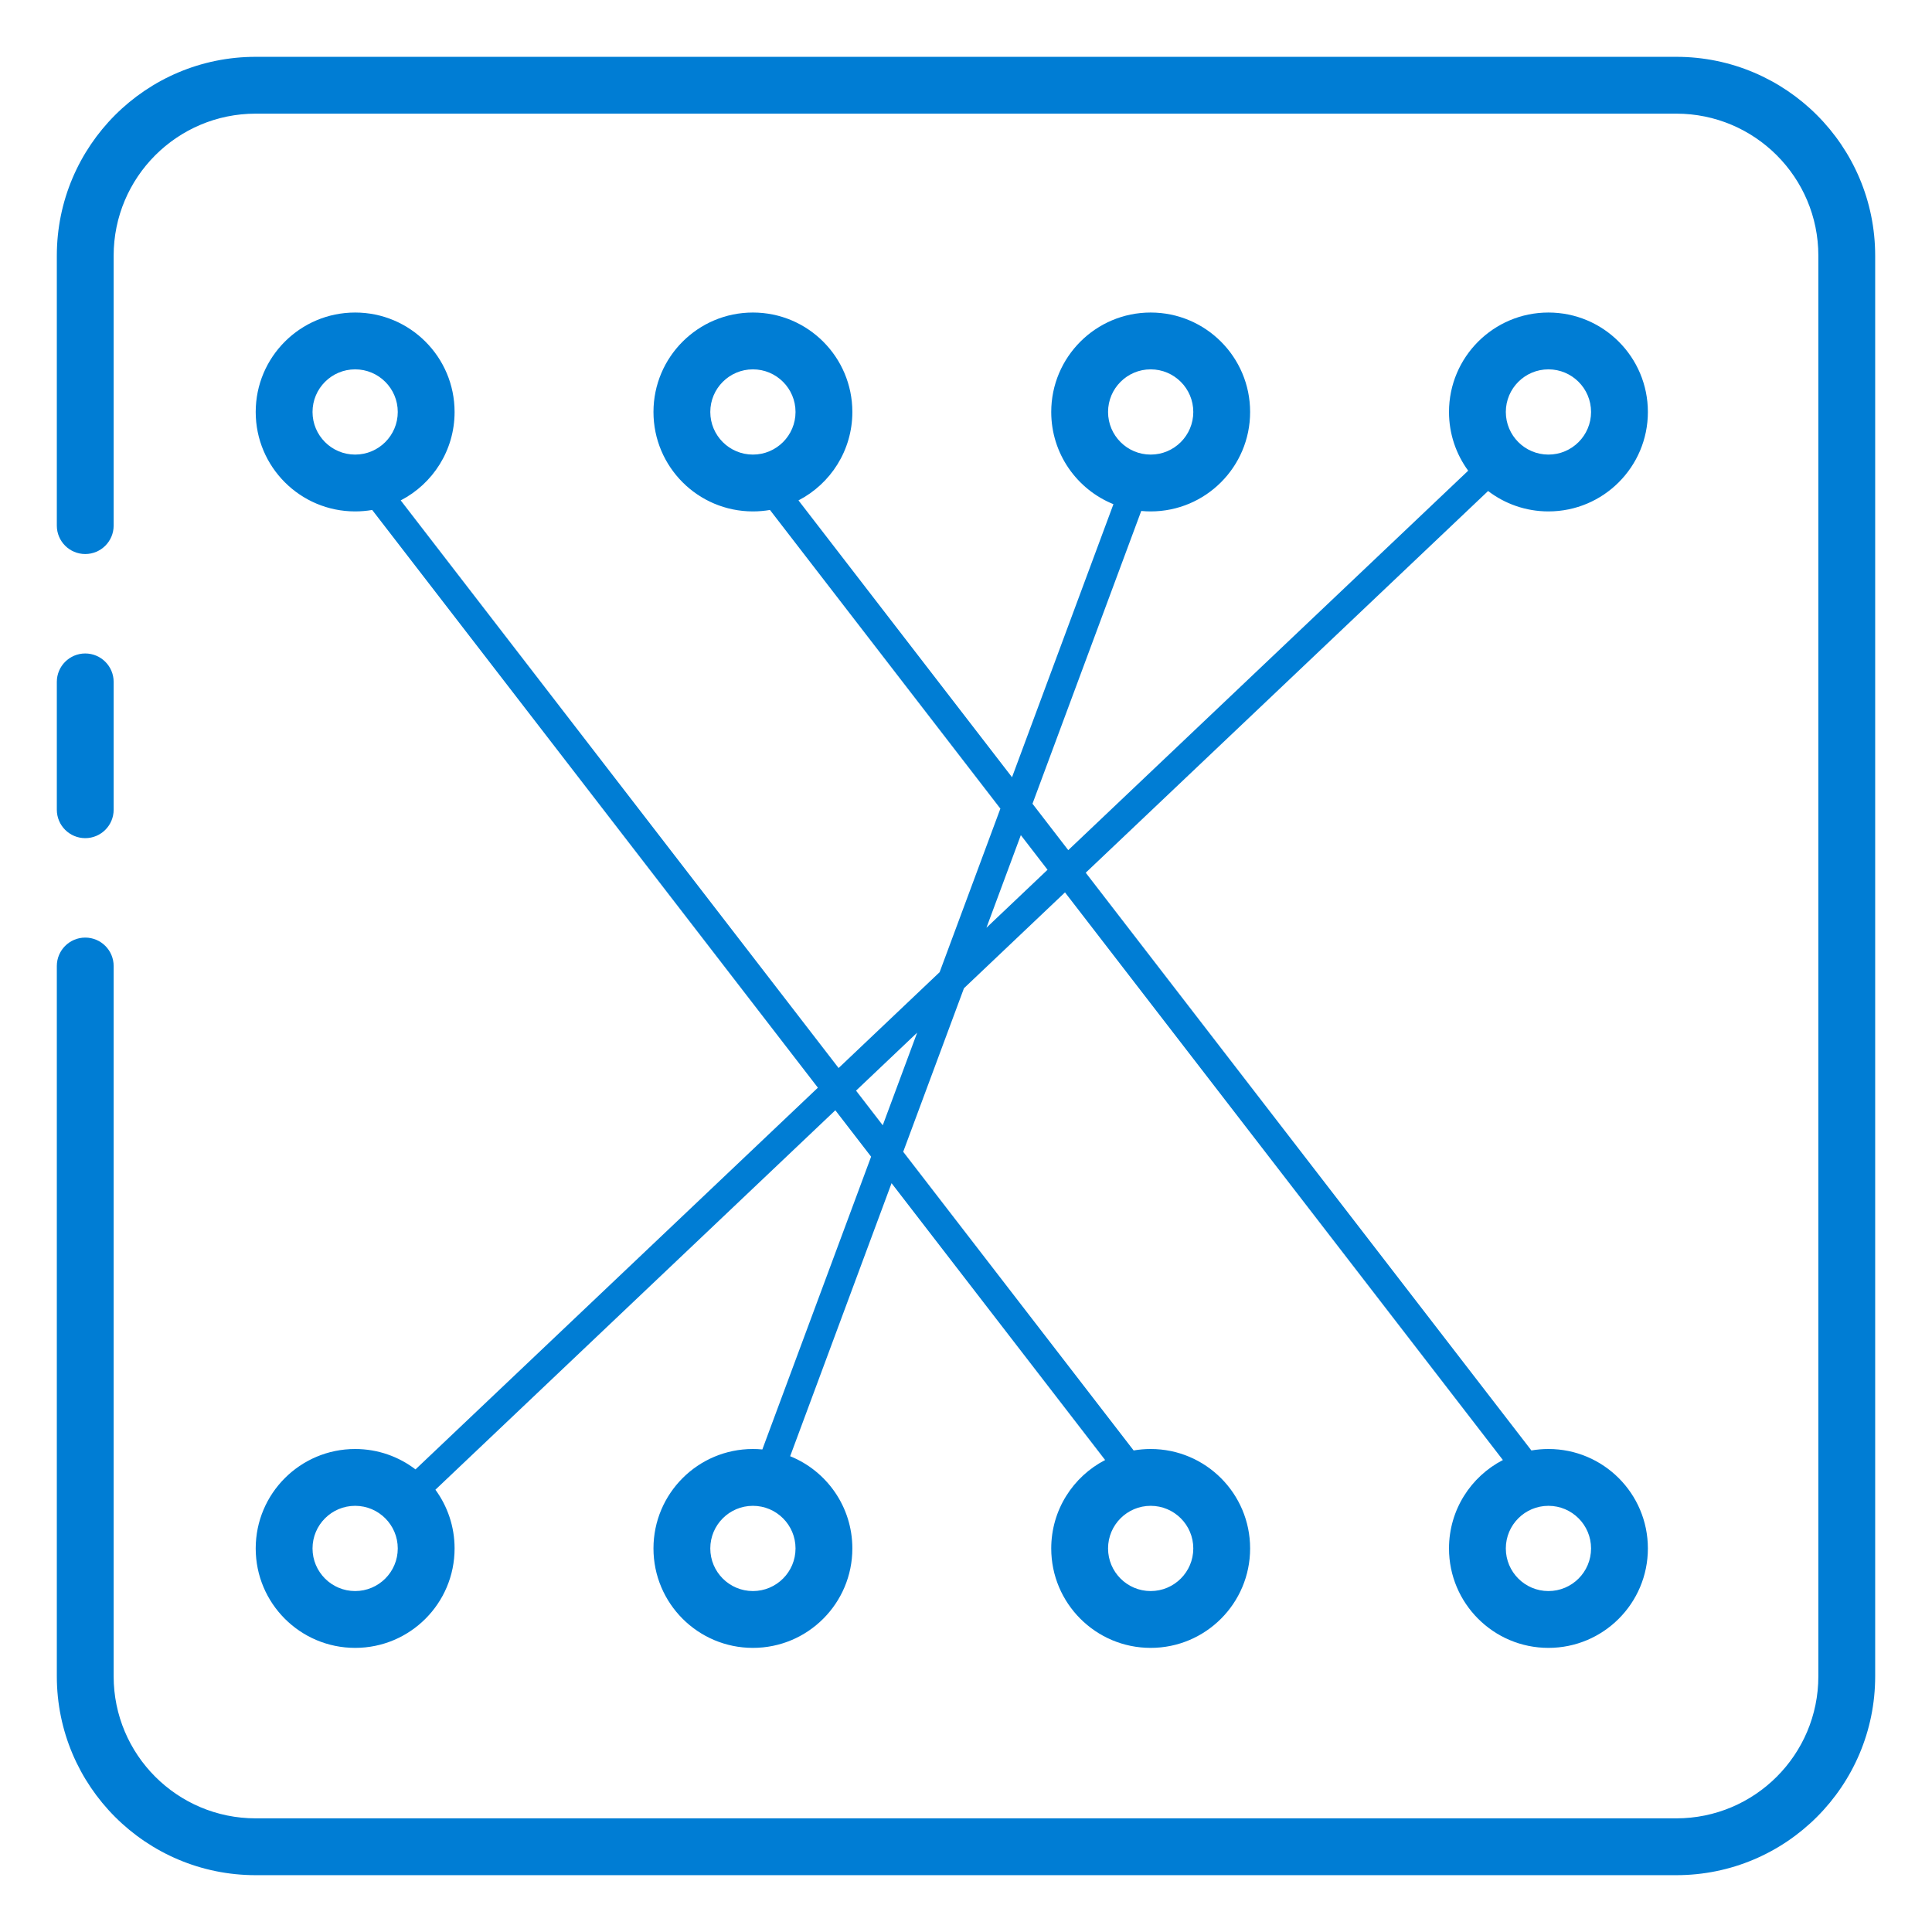
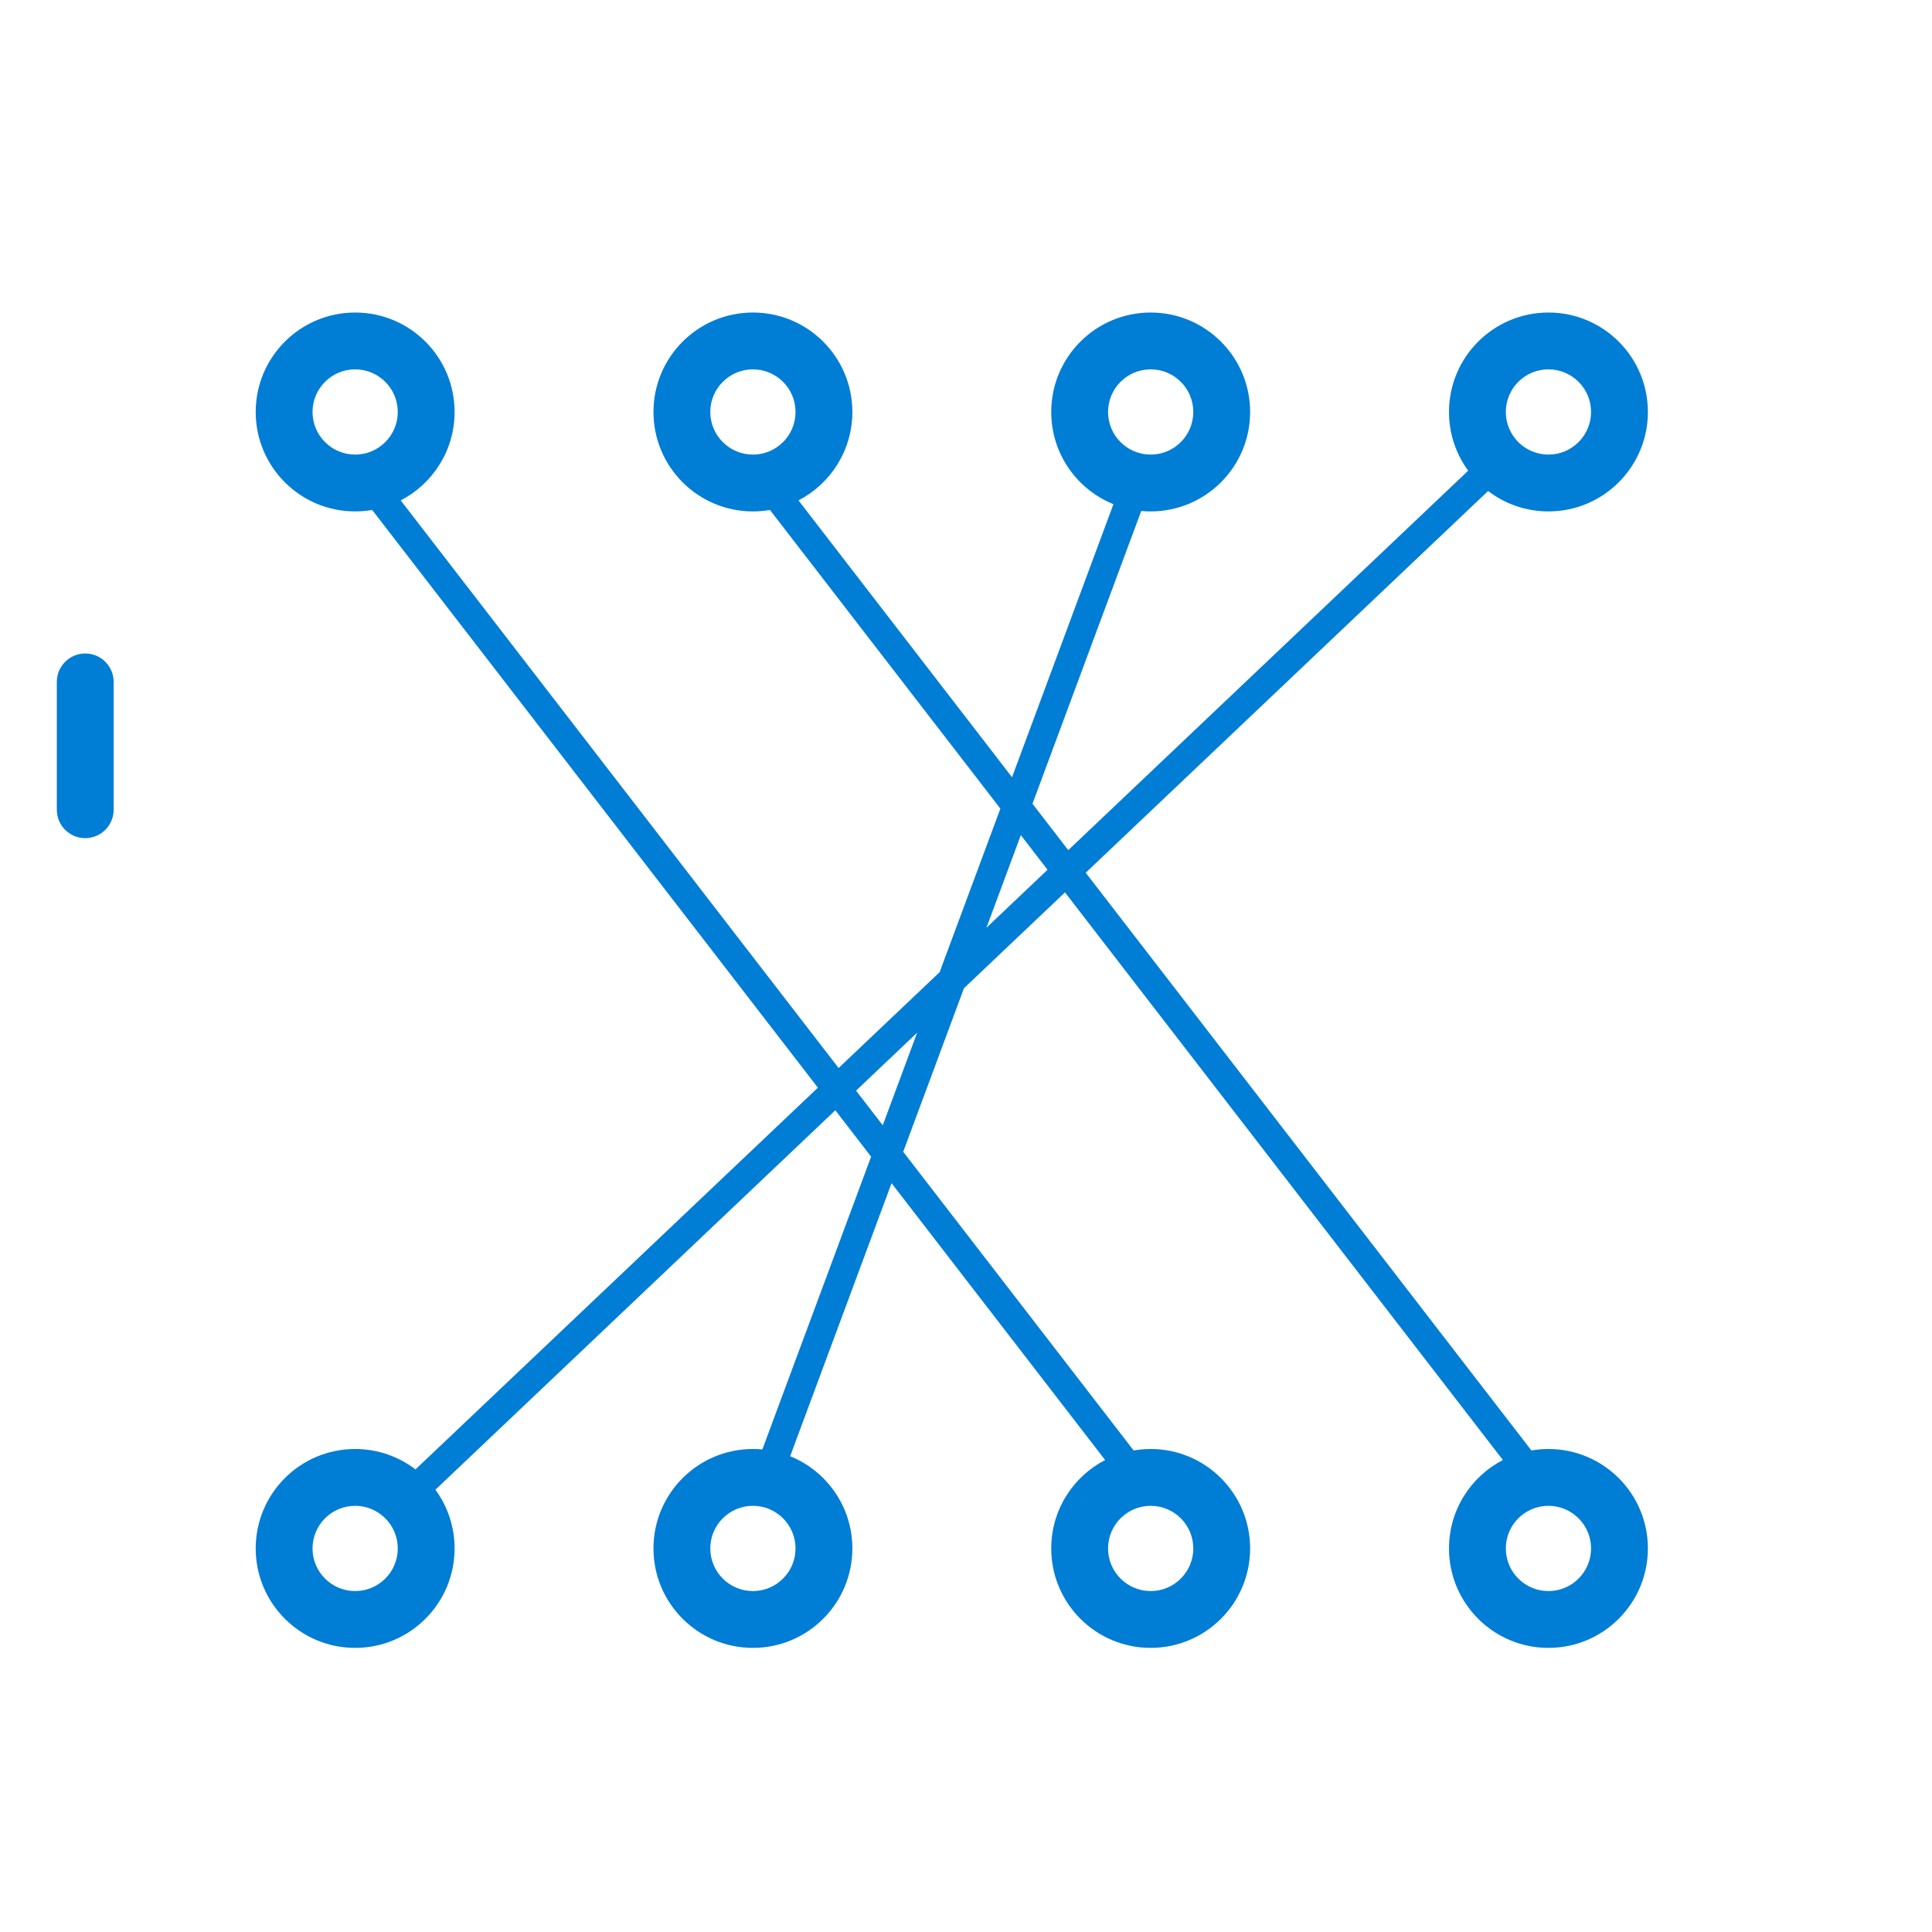
<svg xmlns="http://www.w3.org/2000/svg" width="68" height="68" viewBox="0 0 68 68" fill="none">
-   <path d="M9 2C5.134 2 2 5.134 2 9V18.5C2 19.052 2.448 19.5 3 19.5C3.552 19.5 4 19.052 4 18.5V9C4 6.239 6.239 4 9 4H59C61.761 4 64 6.239 64 9V59C64 61.761 61.761 64 59 64H9C6.239 64 4 61.761 4 59V34C4 33.448 3.552 33 3 33C2.448 33 2 33.448 2 34V59C2 62.866 5.134 66 9 66H59C62.866 66 66 62.866 66 59V9C66 5.134 62.866 2 59 2H9Z" fill="#007DD4" />
  <path d="M4 24C4 23.448 3.552 23 3 23C2.448 23 2 23.448 2 24V28.5C2 29.052 2.448 29.5 3 29.5C3.552 29.5 4 29.052 4 28.5V24Z" fill="#007DD4" />
  <path fill-rule="evenodd" clip-rule="evenodd" d="M14.624 51.718L28.787 38.283L13.1 17.949C12.905 17.982 12.705 18 12.5 18C10.567 18 9 16.433 9 14.5C9 12.567 10.567 11 12.5 11C14.433 11 16 12.567 16 14.5C16 15.855 15.23 17.03 14.104 17.612L29.516 37.591L33.072 34.217L35.21 28.461L27.1 17.949C26.905 17.982 26.705 18 26.5 18C24.567 18 23 16.433 23 14.5C23 12.567 24.567 11 26.5 11C28.433 11 30 12.567 30 14.5C30 15.855 29.23 17.03 28.104 17.612L35.62 27.356L39.189 17.746C37.906 17.228 37 15.97 37 14.5C37 12.567 38.567 11 40.5 11C42.433 11 44 12.567 44 14.5C44 16.433 42.433 18 40.5 18C40.388 18 40.277 17.995 40.168 17.984L36.34 28.289L37.599 29.922L51.675 16.567C51.251 15.988 51 15.273 51 14.5C51 12.567 52.567 11 54.5 11C56.433 11 58 12.567 58 14.5C58 16.433 56.433 18 54.5 18C53.701 18 52.965 17.732 52.376 17.282L38.214 30.717L53.9 51.051C54.095 51.018 54.295 51 54.5 51C56.433 51 58 52.567 58 54.5C58 56.433 56.433 58 54.5 58C52.567 58 51 56.433 51 54.5C51 53.145 51.77 51.97 52.897 51.388L37.484 31.409L33.928 34.783L31.79 40.539L39.9 51.051C40.095 51.018 40.295 51 40.5 51C42.433 51 44 52.567 44 54.5C44 56.433 42.433 58 40.5 58C38.567 58 37 56.433 37 54.5C37 53.145 37.77 51.97 38.897 51.388L31.38 41.644L27.811 51.254C29.094 51.772 30 53.03 30 54.5C30 56.433 28.433 58 26.5 58C24.567 58 23 56.433 23 54.5C23 52.567 24.567 51 26.5 51C26.612 51 26.723 51.005 26.832 51.016L30.66 40.711L29.401 39.078L15.325 52.433C15.749 53.012 16 53.727 16 54.5C16 56.433 14.433 58 12.5 58C10.567 58 9 56.433 9 54.5C9 52.567 10.567 51 12.5 51C13.299 51 14.035 51.268 14.624 51.718ZM32.281 36.346L30.13 38.387L31.07 39.606L32.281 36.346ZM36.87 30.613L35.93 29.394L34.719 32.654L36.87 30.613ZM26.5 16C27.328 16 28 15.328 28 14.5C28 13.672 27.328 13 26.5 13C25.672 13 25 13.672 25 14.5C25 15.328 25.672 16 26.5 16ZM28 54.5C28 55.328 27.328 56 26.5 56C25.672 56 25 55.328 25 54.5C25 53.672 25.672 53 26.5 53C27.328 53 28 53.672 28 54.5ZM40.5 16C41.328 16 42 15.328 42 14.5C42 13.672 41.328 13 40.5 13C39.672 13 39 13.672 39 14.5C39 15.328 39.672 16 40.5 16ZM42 54.5C42 55.328 41.328 56 40.5 56C39.672 56 39 55.328 39 54.5C39 53.672 39.672 53 40.5 53C41.328 53 42 53.672 42 54.5ZM54.5 16C55.328 16 56 15.328 56 14.5C56 13.672 55.328 13 54.5 13C53.672 13 53 13.672 53 14.5C53 15.328 53.672 16 54.5 16ZM56 54.5C56 55.328 55.328 56 54.5 56C53.672 56 53 55.328 53 54.5C53 53.672 53.672 53 54.5 53C55.328 53 56 53.672 56 54.5ZM12.5 16C13.328 16 14 15.328 14 14.5C14 13.672 13.328 13 12.5 13C11.672 13 11 13.672 11 14.5C11 15.328 11.672 16 12.5 16ZM14 54.5C14 55.328 13.328 56 12.5 56C11.672 56 11 55.328 11 54.5C11 53.672 11.672 53 12.5 53C13.328 53 14 53.672 14 54.5Z" fill="#007DD4" />
</svg>